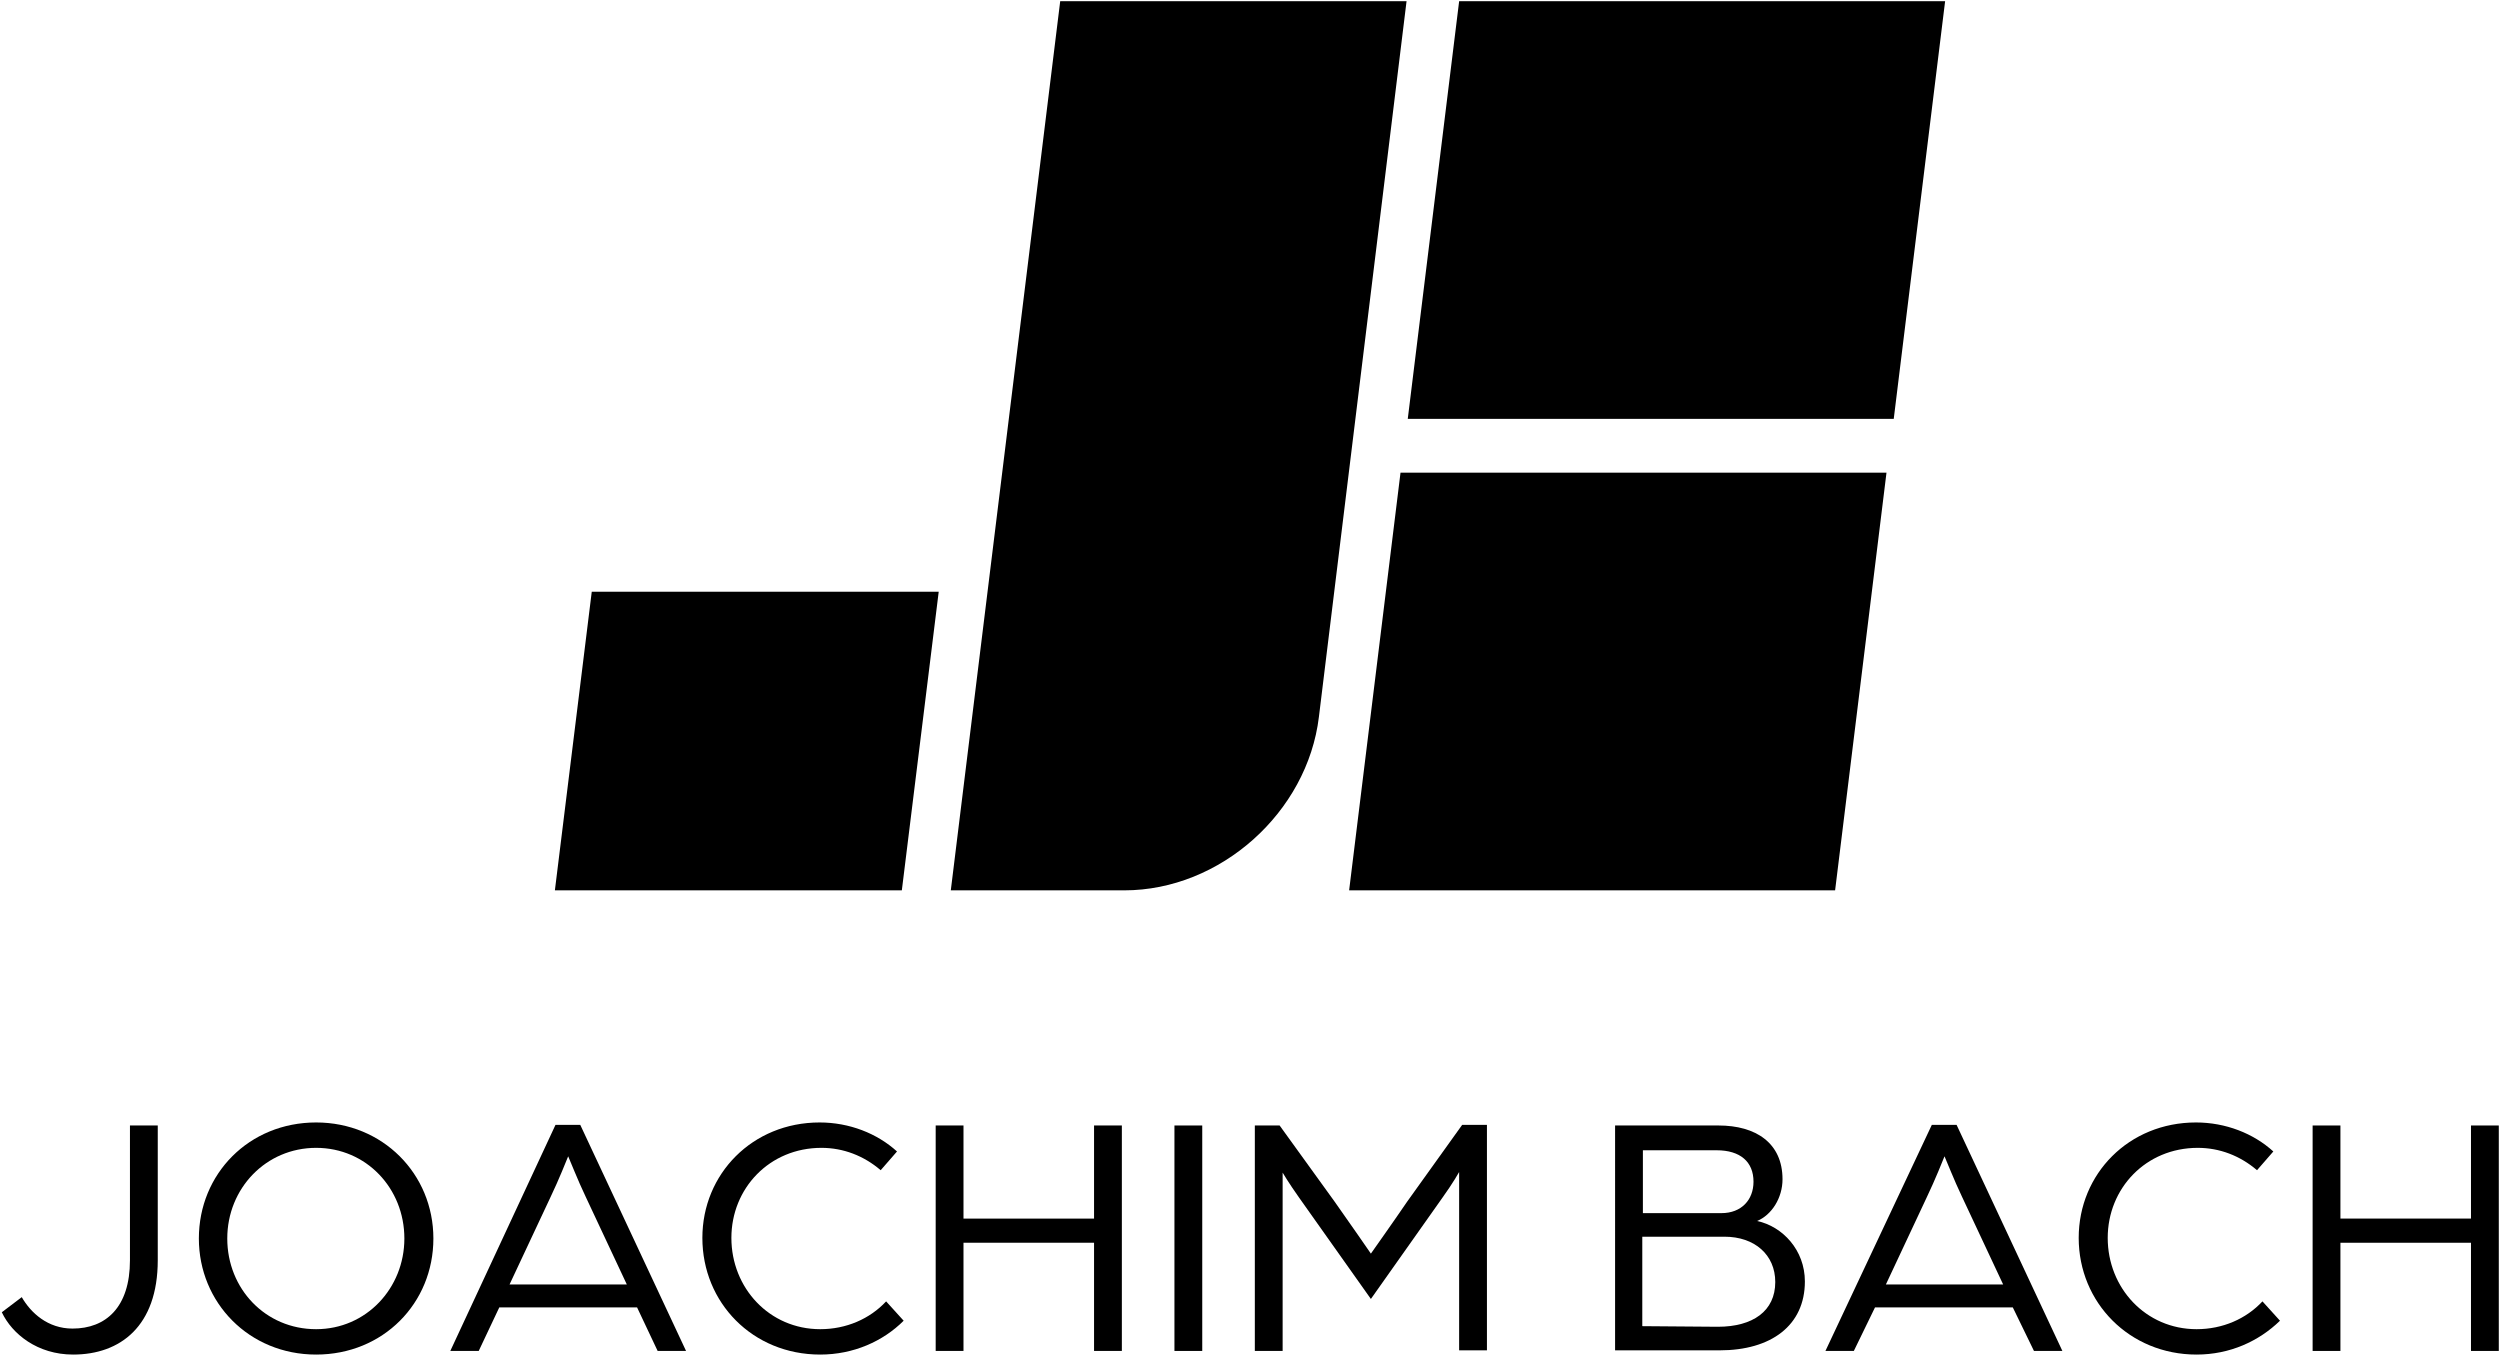
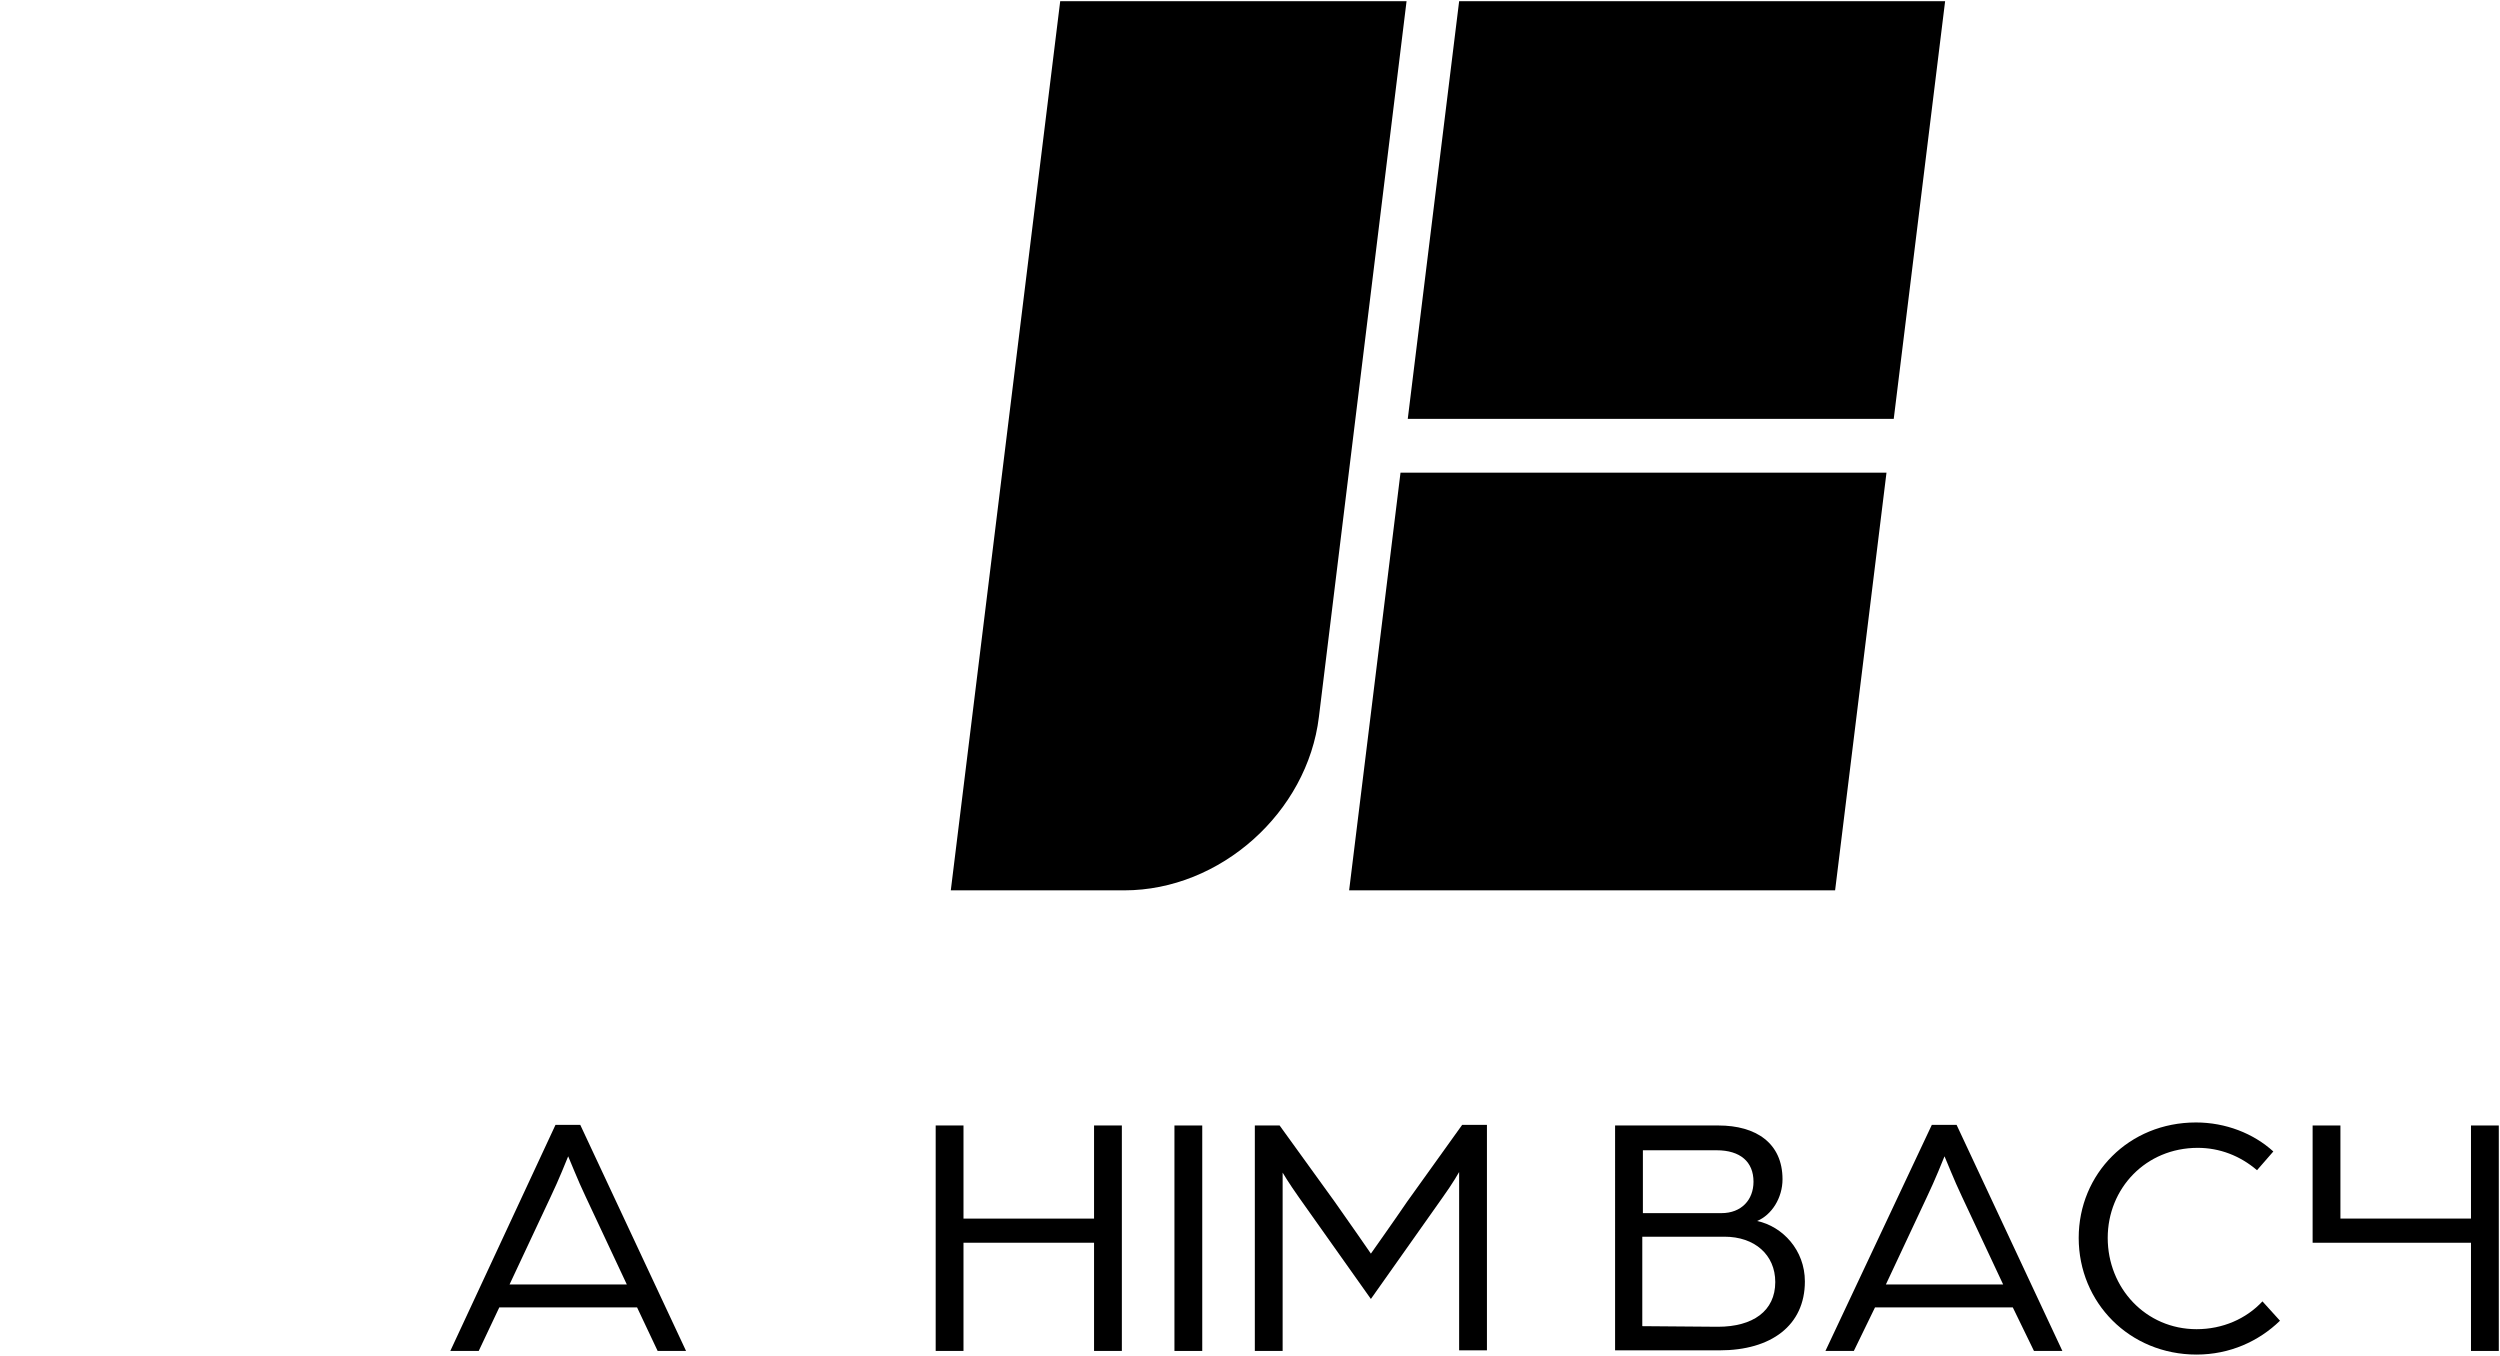
<svg xmlns="http://www.w3.org/2000/svg" version="1.1" id="Ebene_1" x="0px" y="0px" viewBox="0 0 413.6 224.3" style="enable-background:new 0 0 413.6 224.3;" xml:space="preserve">
  <polygon points="231.7,78.2 223.2,147.3 303.6,147.3 312.1,78.2 " />
-   <polygon points="97.9,97.9 91.8,147.3 149.2,147.3 155.3,97.9 " />
  <path d="M175.4,0.2l-18.1,147.1H186c15.9,0,30.3-12.9,32.2-28.7L232.7,0.2L175.4,0.2L175.4,0.2z" />
  <polygon points="241.4,0.2 232.9,69.3 313.3,69.3 321.8,0.2 " />
  <g>
-     <path d="M0.3,217.1l3.3-2.5c1.5,2.6,4.3,5.2,8.4,5.2c5.5,0,9.5-3.5,9.5-11.3v-22.3h4.6v22.3c0,10.9-6.2,15.6-14,15.6   C6.2,224.1,2,220.7,0.3,217.1z" />
-     <path d="M32.9,204.9c0-10.7,8.3-19.2,19.4-19.2c11,0,19.4,8.5,19.4,19.2s-8.3,19.2-19.4,19.2S32.9,215.5,32.9,204.9z M66.9,204.9   c0-8.3-6.3-15-14.6-15s-14.7,6.7-14.7,15s6.3,15,14.7,15C60.6,219.9,66.9,213.1,66.9,204.9z" />
    <path d="M91.9,186.1H96l17.5,37.4h-4.7l-3.4-7.2H82.6l-3.4,7.2h-4.7L91.9,186.1z M103.7,212.5L96.9,198c-1.3-2.7-2.7-6.3-2.9-6.7   c-0.2,0.5-1.6,4-2.9,6.7l-6.8,14.5H103.7z" />
-     <path d="M116.2,204.8c0-10.6,8.3-19.1,19.4-19.1c4.9,0,9.5,1.8,12.8,4.8l-2.7,3.1c-2.8-2.4-6.2-3.7-9.8-3.7   c-8.6,0-14.9,6.7-14.9,14.9c0,8.3,6.3,15.1,14.7,15.1c4.3,0,8.2-1.7,10.9-4.6l2.9,3.2c-3.4,3.4-8.3,5.6-13.8,5.6   C124.5,224.1,116.2,215.5,116.2,204.8z" />
    <path d="M154.8,186.2h4.6v15.4H181v-15.4h4.6v37.3H181v-17.9h-21.6v17.9h-4.6V186.2z" />
    <path d="M194.3,186.2h4.6v37.3h-4.6V186.2z" />
    <path d="M207.6,186.2h4.1l9.1,12.6c2,2.8,6,8.6,6,8.6s4.1-5.8,6-8.6l9.1-12.7h4.1v37.3h-4.6v-29.5c0,0-1,1.8-2.8,4.3l-11.8,16.7   l-11.9-16.8c-1.7-2.4-2.7-4.1-2.7-4.1v29.5h-4.6L207.6,186.2L207.6,186.2z" />
    <path d="M267.2,186.2h17.1c6.2,0,10.6,2.9,10.6,8.9c0,3.1-1.8,5.9-4.2,6.9c4.2,0.9,7.9,4.8,7.9,10c0,7.3-5.6,11.4-14.1,11.4h-17.3   V186.2z M284.8,200.7c3.3,0,5.3-2.2,5.3-5.2c0-3.3-2.2-5.2-6.1-5.2h-12.2v10.4H284.8z M284.2,219.5c5.8,0,9.5-2.6,9.5-7.4   c0-4.5-3.4-7.5-8.4-7.5h-13.6v14.8L284.2,219.5L284.2,219.5z" />
    <path d="M319.6,186.1h4.1l17.5,37.4h-4.7l-3.5-7.2h-22.8l-3.5,7.2H302L319.6,186.1z M331.4,212.5l-6.8-14.5   c-1.3-2.7-2.7-6.3-2.9-6.7c-0.2,0.5-1.6,4-2.9,6.7l-6.8,14.5H331.4z" />
    <path d="M343.9,204.8c0-10.6,8.3-19.1,19.4-19.1c4.9,0,9.5,1.8,12.8,4.8l-2.7,3.1c-2.8-2.4-6.2-3.7-9.8-3.7   c-8.6,0-14.9,6.7-14.9,14.9c0,8.3,6.3,15.1,14.7,15.1c4.3,0,8.2-1.7,10.9-4.6l2.9,3.2c-3.5,3.4-8.3,5.6-13.8,5.6   C352.3,224.1,343.9,215.5,343.9,204.8z" />
-     <path d="M382.6,186.2h4.6v15.4h21.6v-15.4h4.6v37.3h-4.6v-17.9h-21.6v17.9h-4.6V186.2z" />
+     <path d="M382.6,186.2h4.6v15.4h21.6v-15.4h4.6v37.3h-4.6v-17.9h-21.6h-4.6V186.2z" />
  </g>
</svg>